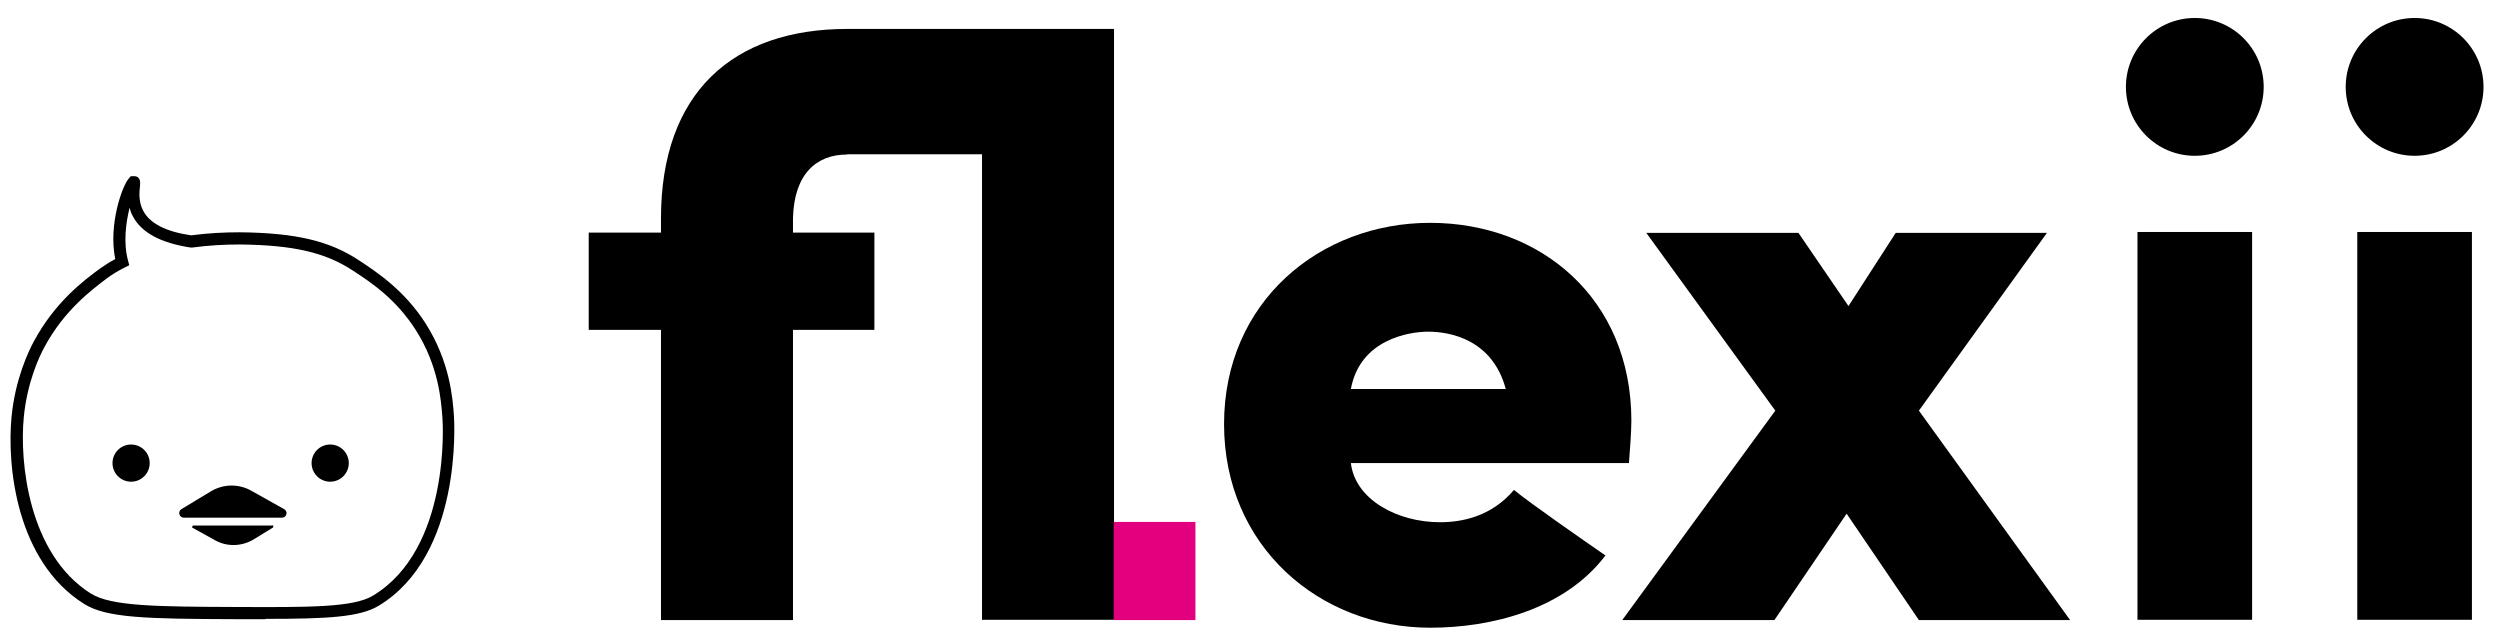
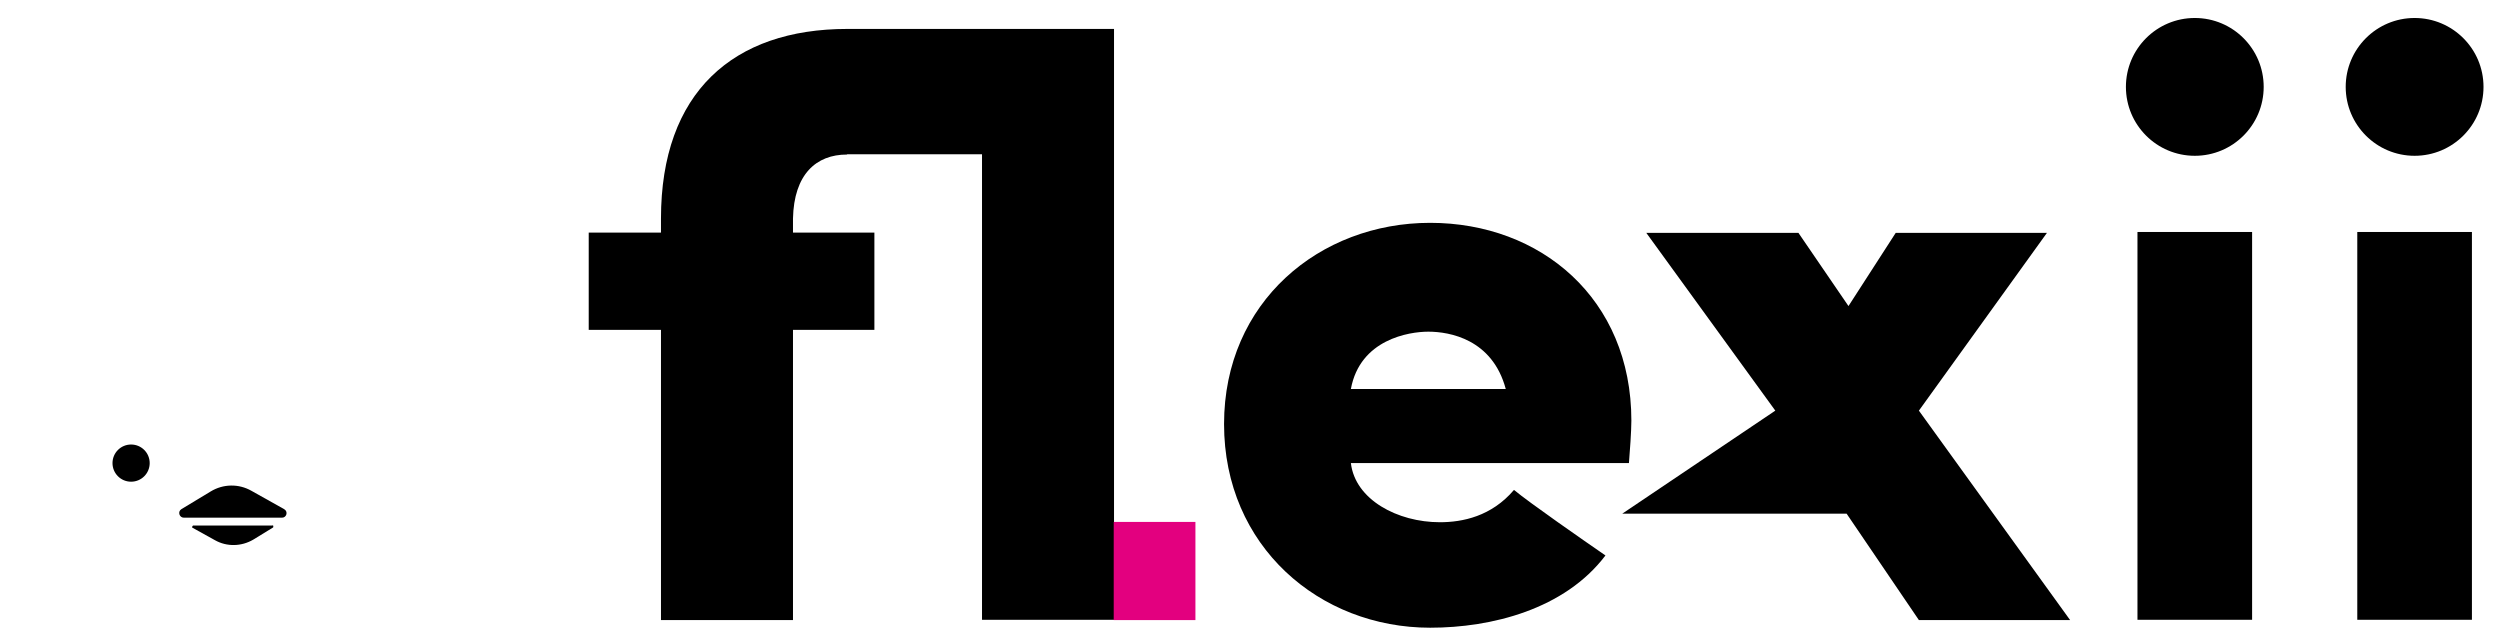
<svg xmlns="http://www.w3.org/2000/svg" width="82" height="21" viewBox="0 0 82 21" fill="none">
-   <path d="M8.71 20.309C8.4 20.309 8.06 20.309 7.7 20.309C4.8 20.299 3.49 20.269 2.76 19.809C0.54 18.419 0.22 15.289 0.38 13.659C0.5 12.439 0.93 11.529 1.11 11.199C1.8 9.909 2.76 9.189 3.28 8.809C3.42 8.709 3.59 8.599 3.78 8.499C3.55 7.369 4.01 6.099 4.22 5.859L4.29 5.779H4.42C4.63 5.799 4.6 6.019 4.59 6.119C4.57 6.299 4.54 6.609 4.69 6.899C4.9 7.319 5.43 7.599 6.27 7.719C6.8 7.649 7.33 7.619 7.86 7.619C9.71 7.639 10.81 7.899 11.79 8.549C12.38 8.939 13.27 9.529 13.96 10.609C14.76 11.869 14.85 13.069 14.89 13.649C14.9 13.839 15.17 18.209 12.42 19.869C11.8 20.239 10.78 20.299 8.71 20.299V20.309ZM4.25 6.819C4.13 7.299 4.04 7.959 4.2 8.549L4.24 8.699L4.1 8.769C3.86 8.889 3.67 9.009 3.52 9.119C3.03 9.489 2.11 10.169 1.46 11.379C1.29 11.689 0.89 12.539 0.78 13.689C0.64 15.119 0.92 18.169 2.98 19.469C3.65 19.889 5.18 19.899 7.71 19.909C10.13 19.919 11.58 19.929 12.23 19.539C14.78 18.009 14.53 13.859 14.51 13.689C14.47 13.149 14.39 12.009 13.64 10.829C12.99 9.809 12.18 9.269 11.58 8.879C10.67 8.279 9.63 8.039 7.87 8.019C7.34 8.019 6.83 8.049 6.31 8.119H6.28H6.25C5.27 7.969 4.63 7.629 4.35 7.079C4.3 6.989 4.27 6.899 4.25 6.809V6.819Z" fill="black" />
  <path d="M4.3 15.8C4.637 15.8 4.91 15.527 4.91 15.19C4.91 14.853 4.637 14.58 4.3 14.58C3.963 14.58 3.69 14.853 3.69 15.19C3.69 15.527 3.963 15.8 4.3 15.8Z" fill="black" />
-   <path d="M10.83 15.8C11.167 15.8 11.44 15.527 11.44 15.19C11.44 14.853 11.167 14.58 10.83 14.58C10.493 14.58 10.22 14.853 10.22 15.19C10.22 15.527 10.493 15.8 10.83 15.8Z" fill="black" />
  <path d="M6.02 16.98H9.25C9.4 16.98 9.46 16.78 9.32 16.7L8.25 16.1C7.83 15.86 7.32 15.87 6.91 16.12L5.95 16.7C5.82 16.78 5.88 16.98 6.03 16.98H6.02Z" fill="black" />
  <path d="M8.94 17.238H6.33C6.33 17.238 6.28 17.288 6.31 17.308L7.05 17.718C7.44 17.939 7.92 17.928 8.31 17.698L8.96 17.299C8.96 17.299 8.98 17.229 8.94 17.229V17.238Z" fill="black" />
  <path d="M27.78 5.069C26.77 5.069 26.04 5.719 26.01 7.169V7.629H28.68V10.819H26.01V20.339H21.68V10.819H19.31V7.629H21.68V7.169C21.68 3.029 24.05 0.949 27.79 0.949H36.54V20.329H32.21V5.059H27.79L27.78 5.069Z" fill="black" />
  <path d="M53.419 15.189H44.309C44.449 16.389 45.839 17.129 47.229 17.129C47.969 17.129 48.919 16.939 49.659 16.069C50.149 16.479 51.949 17.729 52.659 18.219C51.319 19.989 48.919 20.589 46.909 20.589C43.279 20.589 40.149 17.919 40.149 13.909C40.149 9.899 43.289 7.309 46.909 7.309C50.529 7.309 53.509 9.789 53.509 13.799C53.509 14.129 53.459 14.839 53.429 15.189H53.419ZM49.389 12.759C48.949 11.119 47.539 10.879 46.849 10.879C46.219 10.879 44.609 11.129 44.309 12.759H49.379H49.389Z" fill="black" />
-   <path d="M58.23 13.469L53.999 7.639H58.989L60.63 10.039L62.179 7.639H67.139L62.94 13.469L67.9 20.339H62.94L60.569 16.849L58.2 20.339H53.209L58.23 13.469Z" fill="black" />
+   <path d="M58.23 13.469L53.999 7.639H58.989L60.63 10.039L62.179 7.639H67.139L62.94 13.469L67.9 20.339H62.94L60.569 16.849H53.209L58.23 13.469Z" fill="black" />
  <path d="M39.21 17.119H36.53V20.339H39.21V17.119Z" fill="#E3007F" />
  <path d="M73.869 20.329H70.109V7.609H73.869V20.329Z" fill="black" />
  <path d="M81.079 20.329H77.319V7.609H81.079V20.329Z" fill="black" />
  <path d="M71.99 5.11C73.238 5.11 74.249 4.098 74.249 2.85C74.249 1.602 73.238 0.59 71.99 0.59C70.741 0.59 69.73 1.602 69.73 2.85C69.73 4.098 70.741 5.11 71.99 5.11Z" fill="black" />
  <path d="M79.199 5.11C80.448 5.11 81.459 4.098 81.459 2.85C81.459 1.602 80.448 0.59 79.199 0.59C77.951 0.59 76.939 1.602 76.939 2.85C76.939 4.098 77.951 5.11 79.199 5.11Z" fill="black" />
</svg>